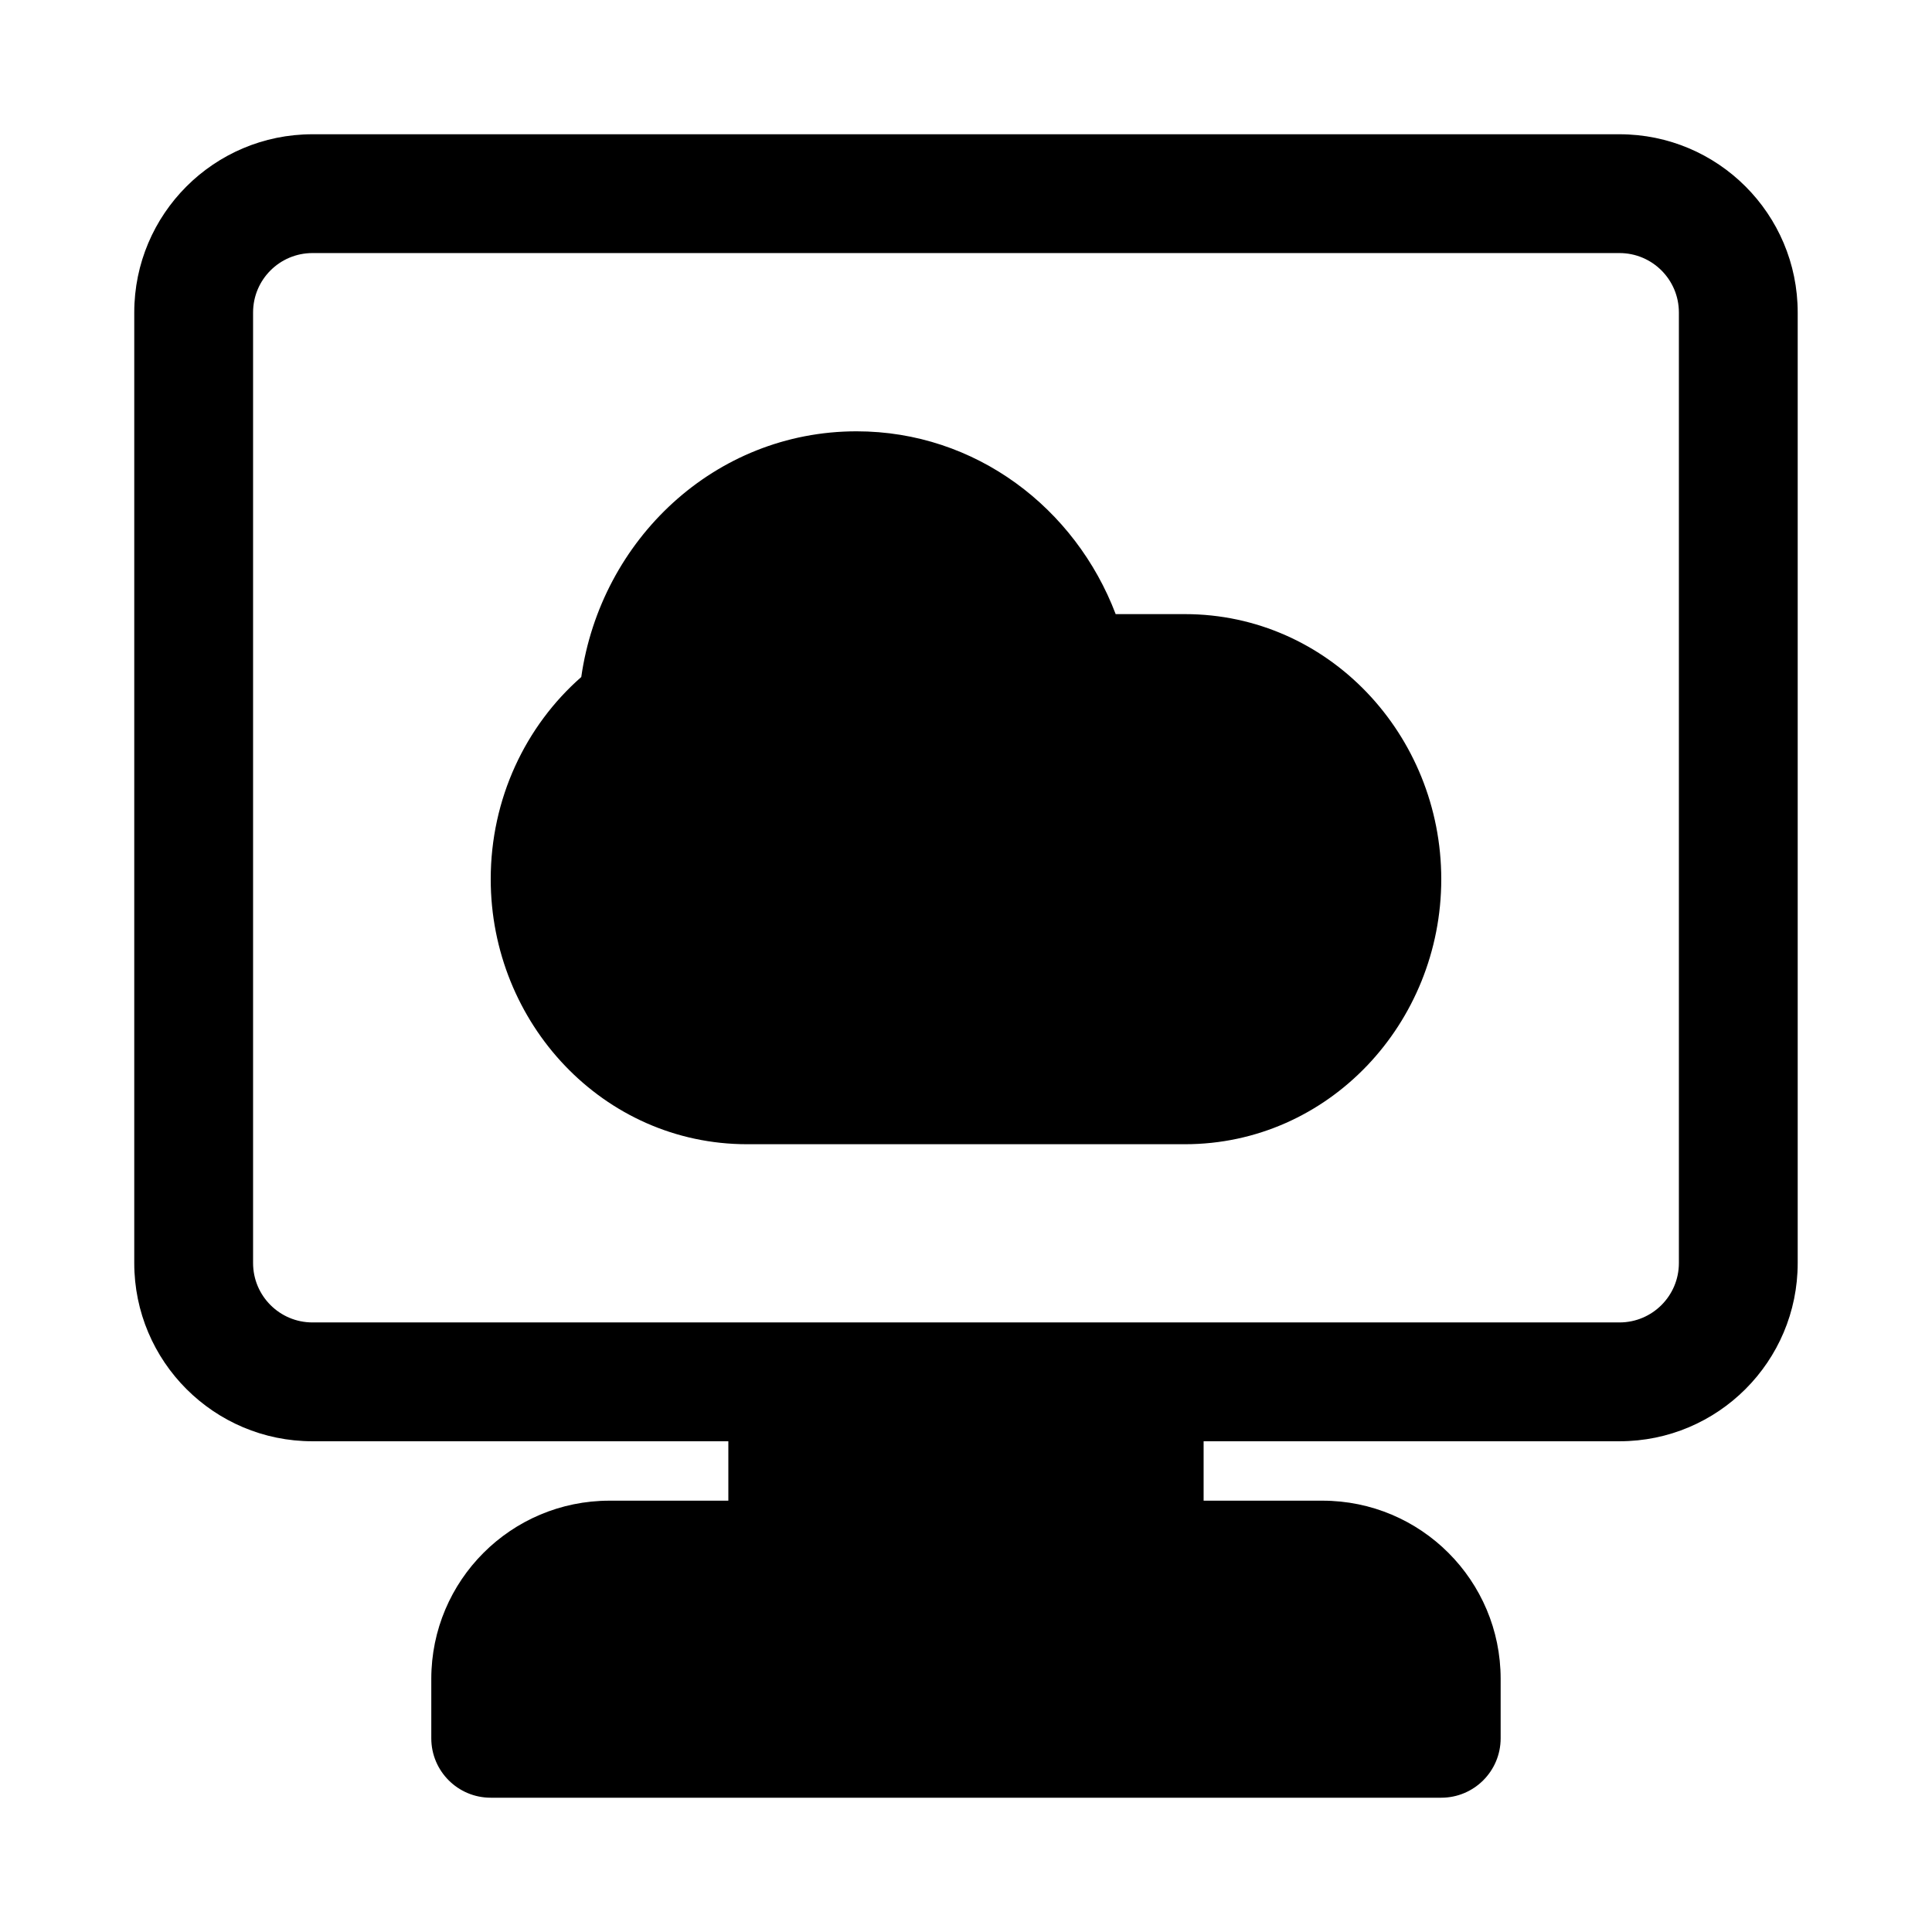
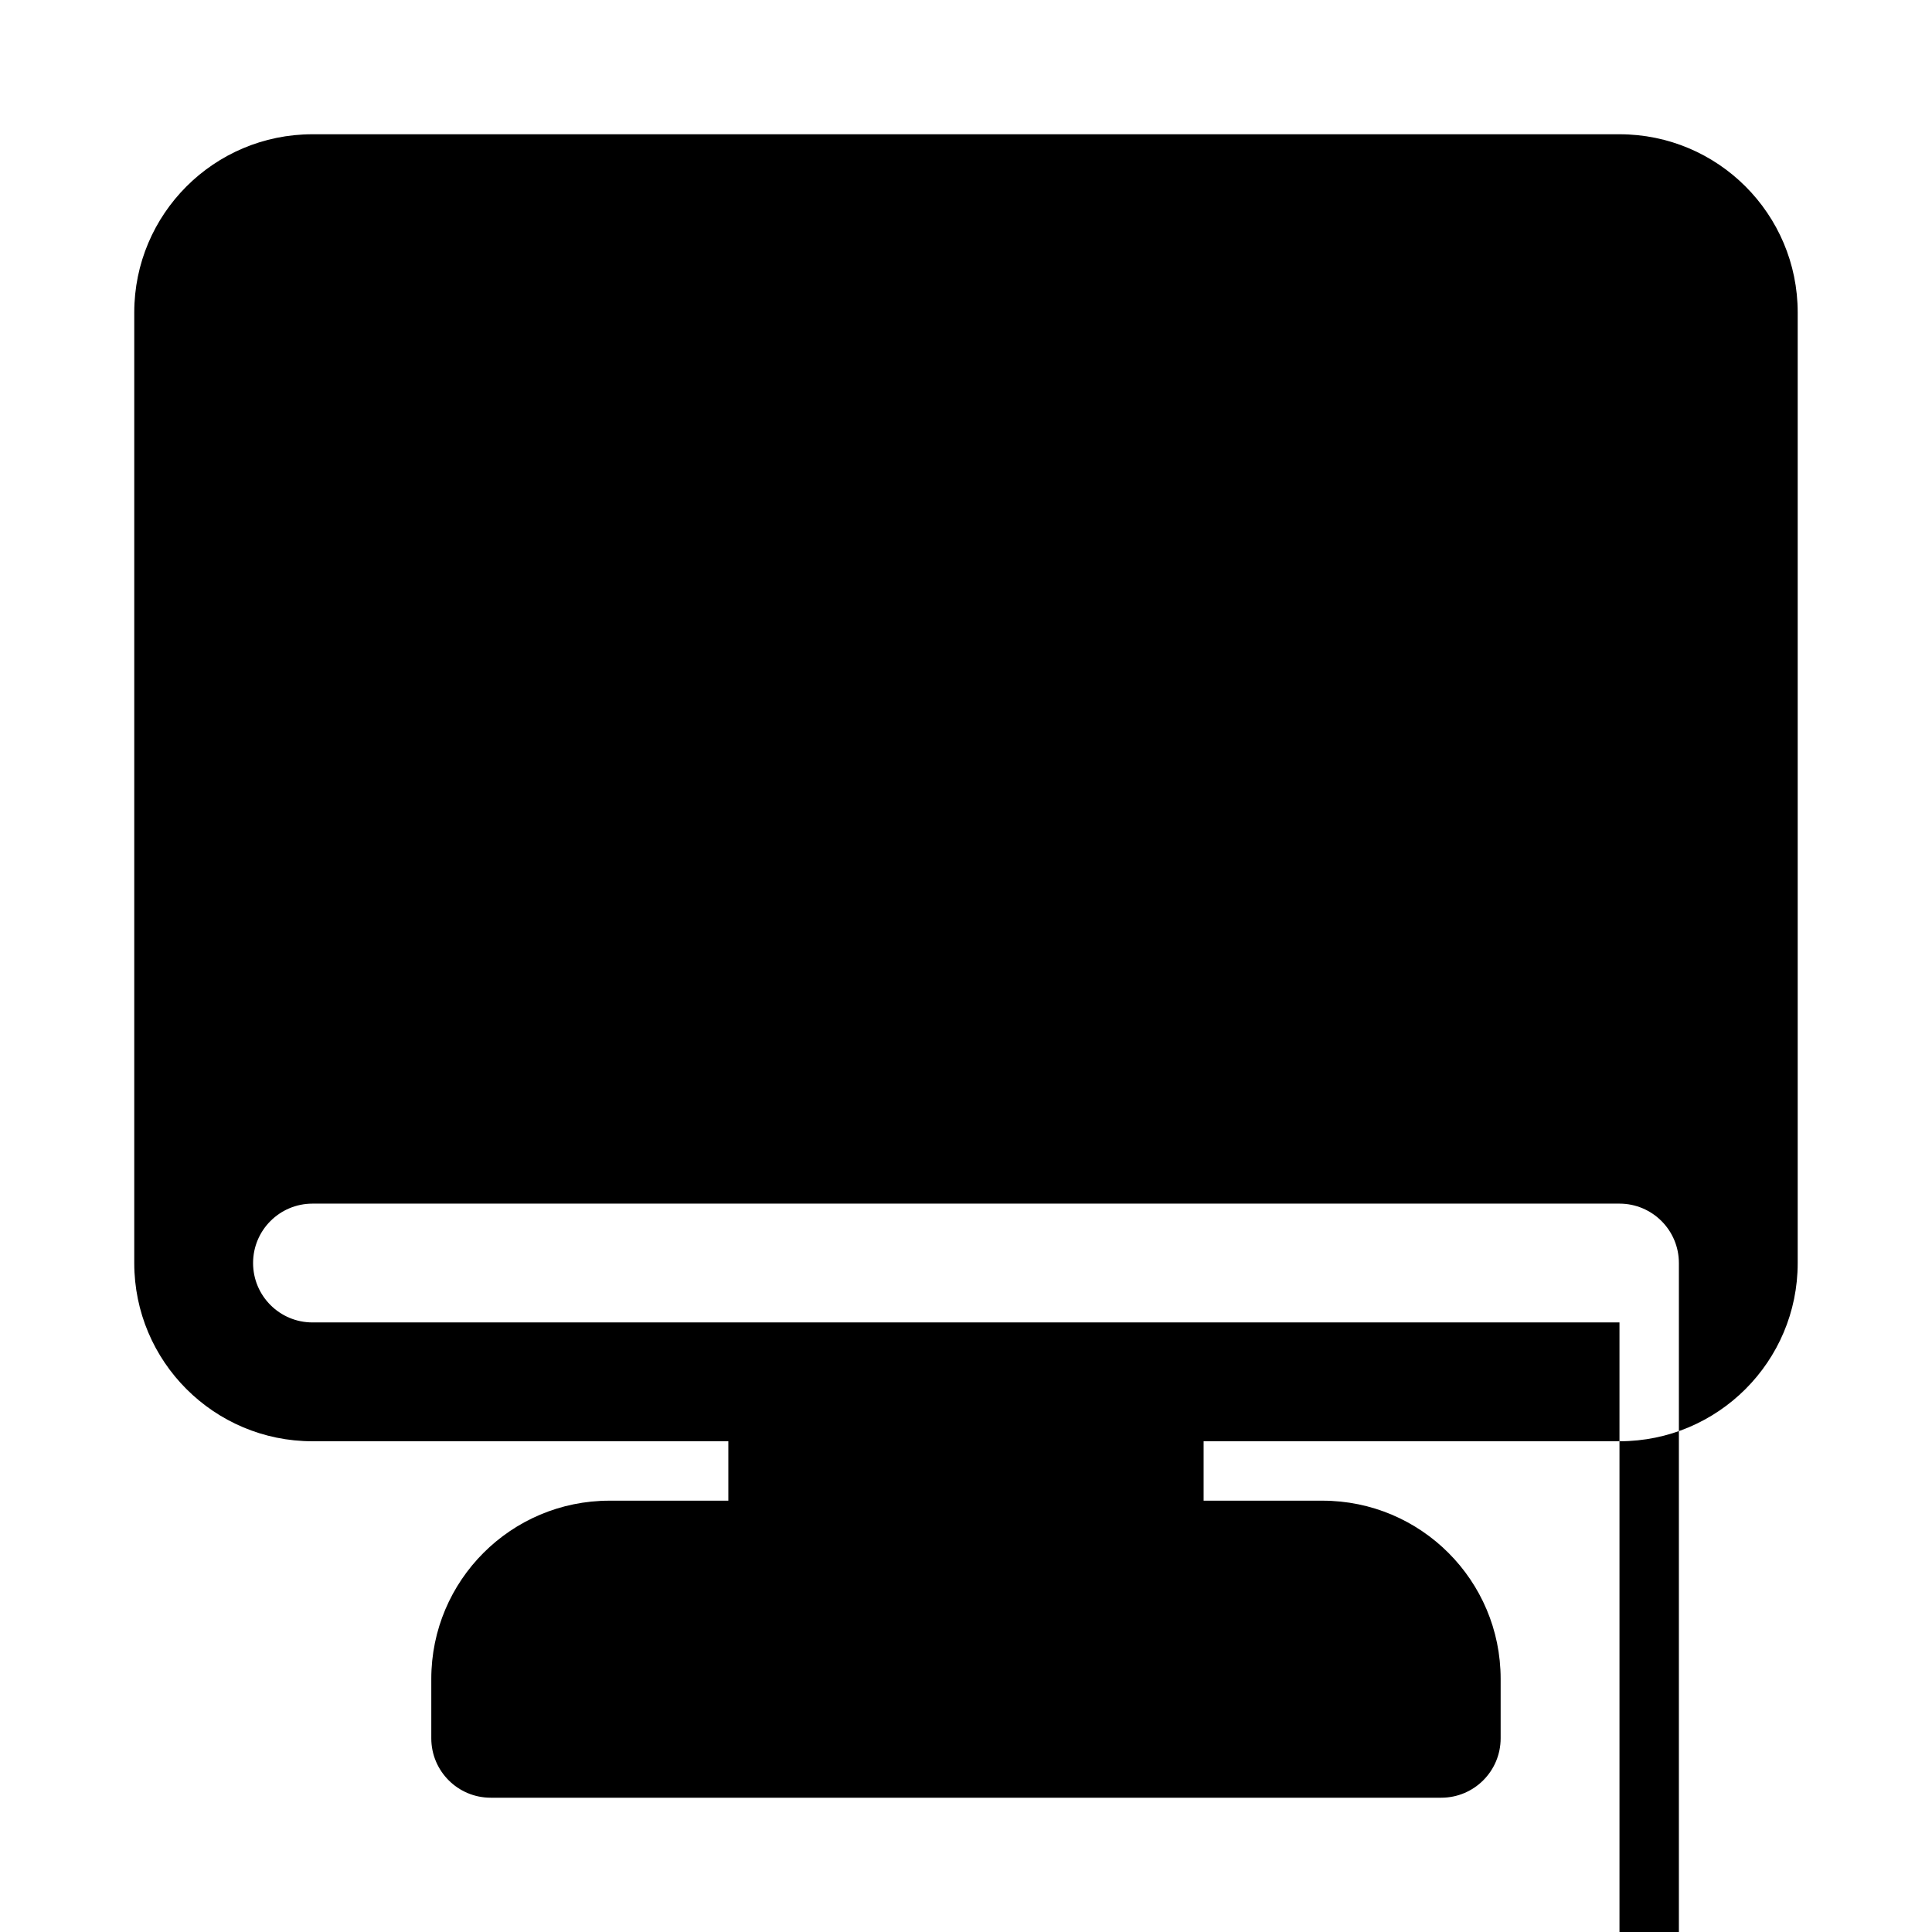
<svg xmlns="http://www.w3.org/2000/svg" fill="#000000" width="800px" height="800px" version="1.1" viewBox="144 144 512 512">
  <g>
-     <path d="m298.04 323.42c5.191-36.367 35.379-65.117 72.957-65.117 31.594 0 58.008 20.375 68.668 48.445h18.34c38.156 0 67.945 32.094 67.945 70.242 0 38.148-29.789 70.242-67.945 70.242h-116.01c-38.16 0-67.949-32.094-67.949-70.242 0-21.34 9.234-40.621 23.992-53.57z" />
-     <path d="m179.58 226.81c0-26.086 21.145-47.23 47.23-47.23h346.37c26.086 0 47.23 21.145 47.23 47.23v251.91c0 26.086-21.145 47.23-47.23 47.23h-110.21v15.746h31.484c26.09 0 47.234 21.145 47.234 47.23v15.746c0 8.695-7.051 15.742-15.746 15.742h-251.9c-8.695 0-15.746-7.047-15.746-15.742v-15.746c0-26.086 21.148-47.23 47.234-47.23h31.488v-15.746h-110.21c-26.086 0-47.23-21.145-47.23-47.23zm393.6 267.65h-346.37c-8.695 0-15.742-7.047-15.742-15.742v-251.91c0-8.695 7.047-15.742 15.742-15.742h346.37c8.695 0 15.742 7.047 15.742 15.742v251.91c0 8.695-7.047 15.742-15.742 15.742z" fill-rule="evenodd" />
+     <path d="m179.58 226.81c0-26.086 21.145-47.23 47.23-47.23h346.37c26.086 0 47.23 21.145 47.23 47.23v251.91c0 26.086-21.145 47.23-47.23 47.23h-110.21v15.746h31.484c26.09 0 47.234 21.145 47.234 47.23v15.746c0 8.695-7.051 15.742-15.746 15.742h-251.9c-8.695 0-15.746-7.047-15.746-15.742v-15.746c0-26.086 21.148-47.23 47.234-47.23h31.488v-15.746h-110.21c-26.086 0-47.23-21.145-47.23-47.23zm393.6 267.65h-346.37c-8.695 0-15.742-7.047-15.742-15.742c0-8.695 7.047-15.742 15.742-15.742h346.37c8.695 0 15.742 7.047 15.742 15.742v251.91c0 8.695-7.047 15.742-15.742 15.742z" fill-rule="evenodd" />
  </g>
</svg>